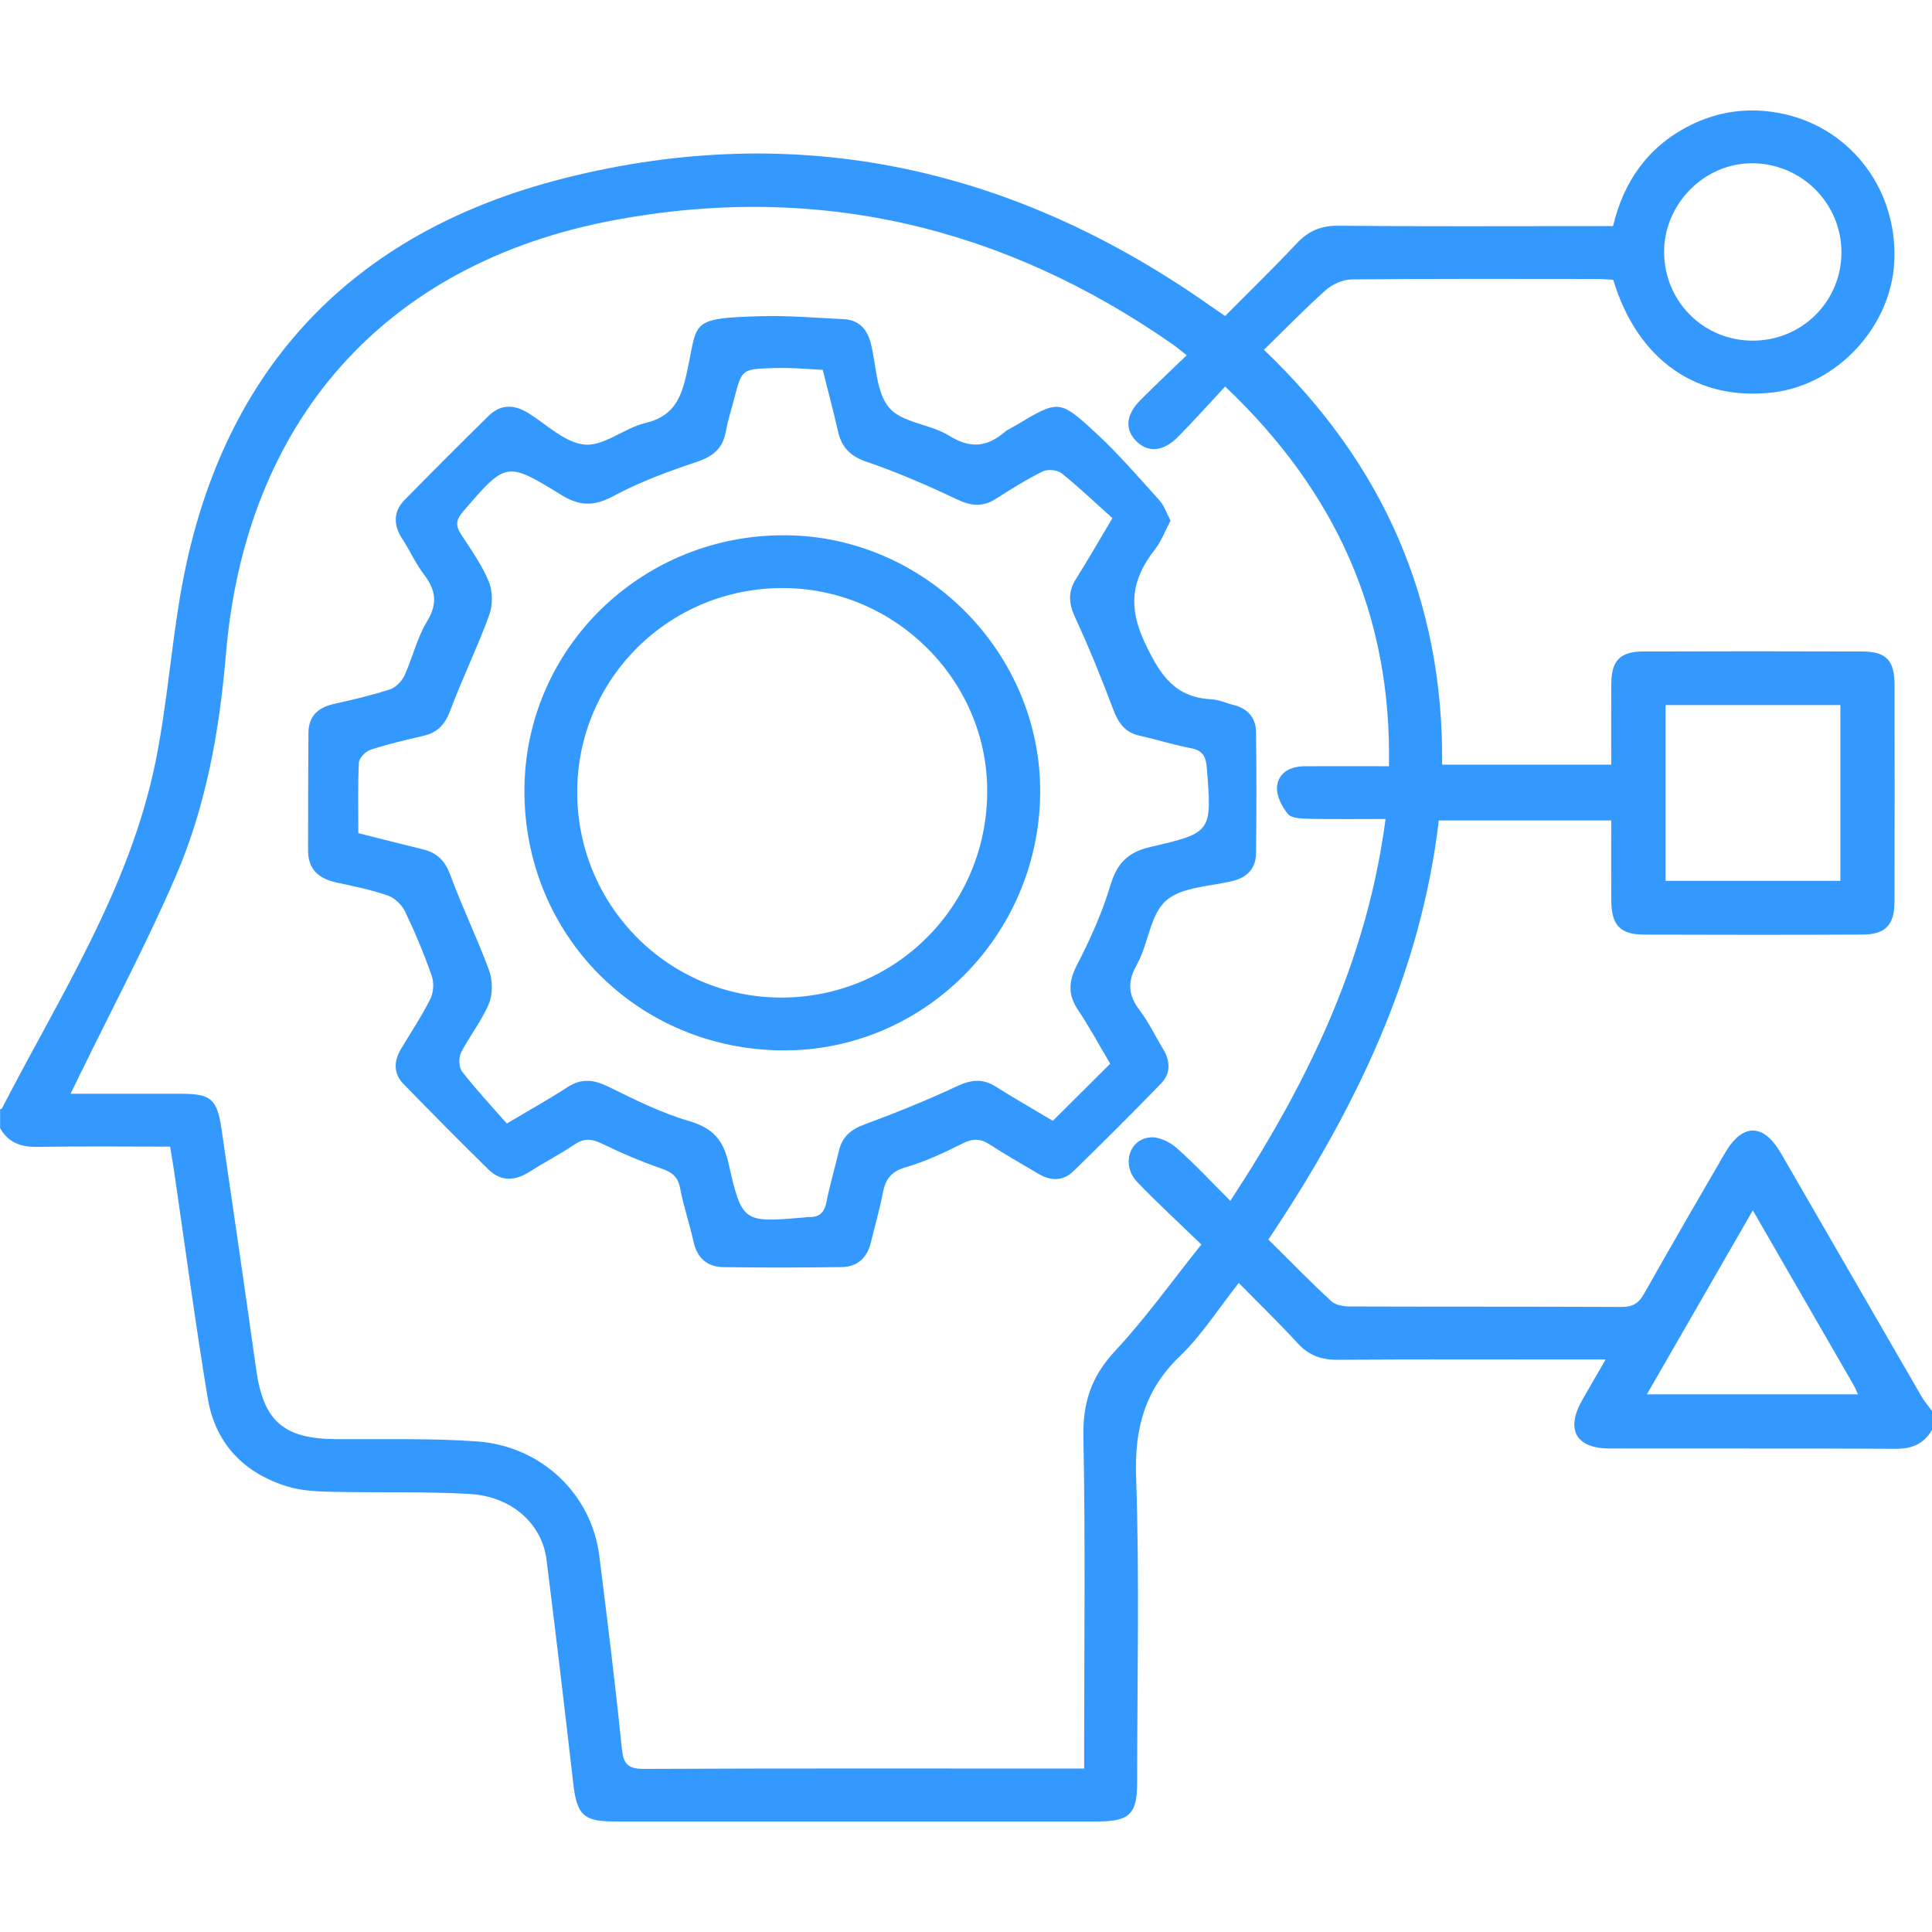
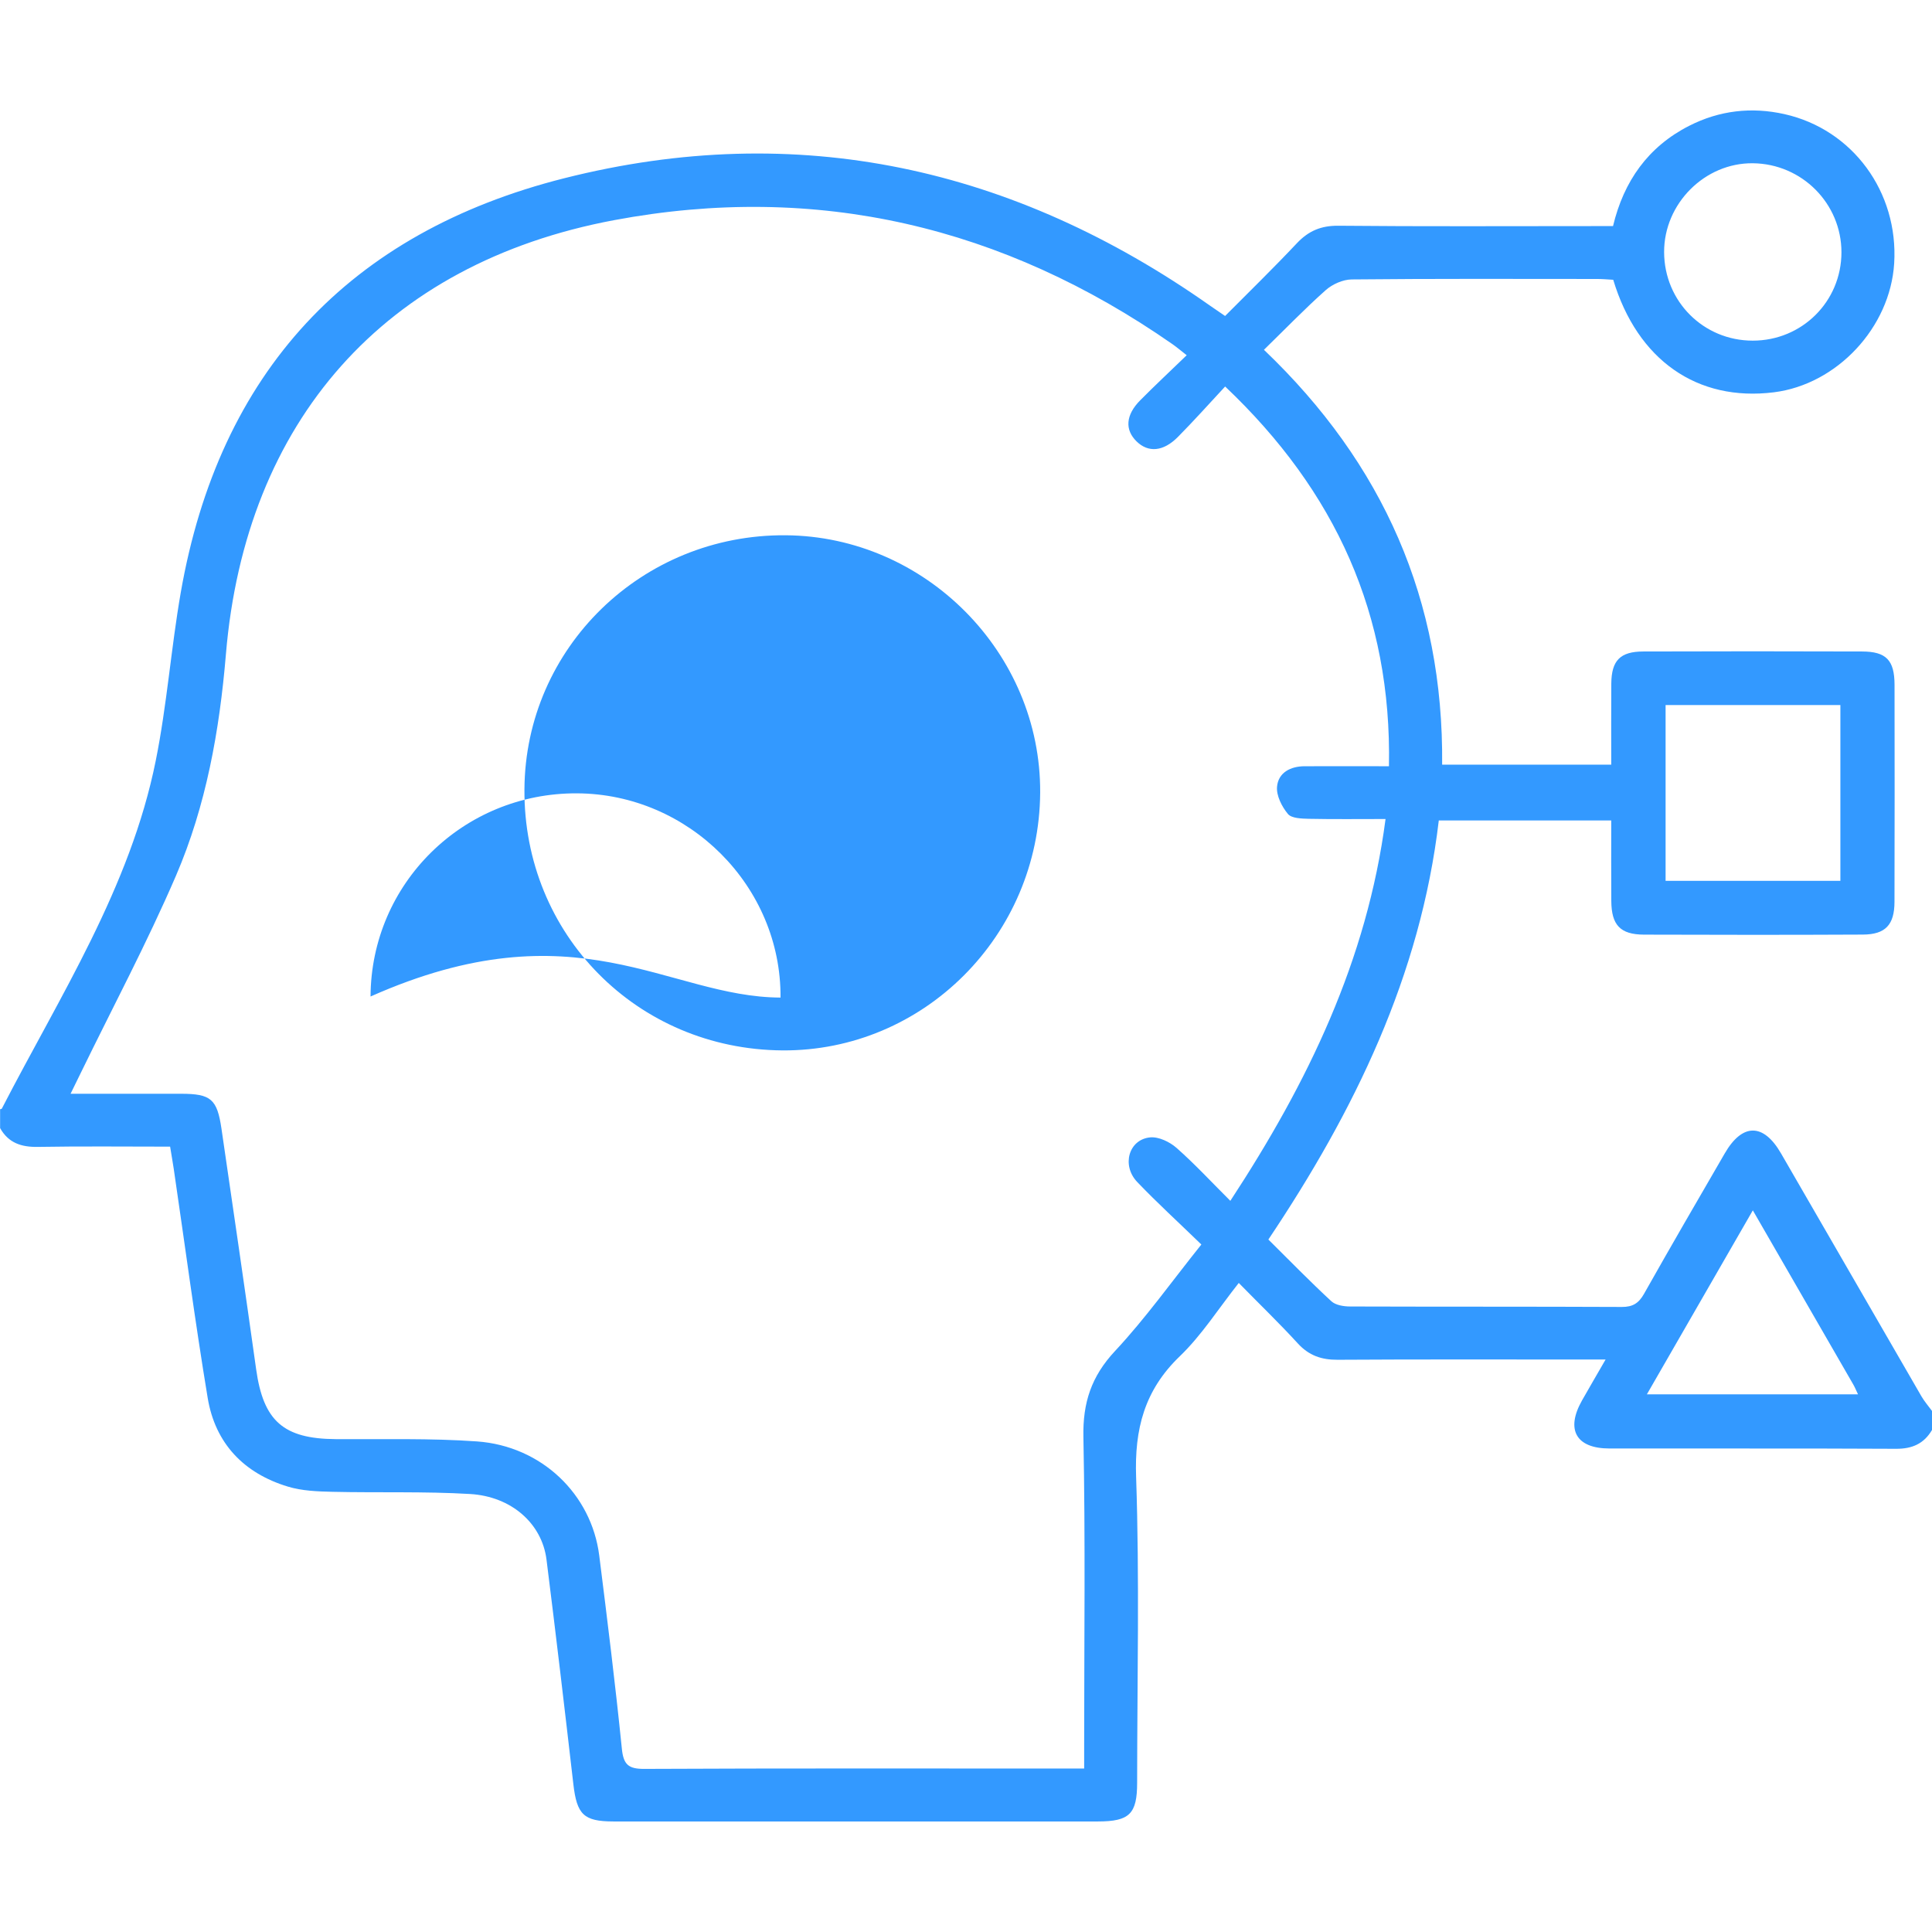
<svg xmlns="http://www.w3.org/2000/svg" version="1.1" id="Layer_1" x="0px" y="0px" width="38px" height="38px" viewBox="0 0 38 38" enable-background="new 0 0 38 38" xml:space="preserve">
  <g>
    <path fill-rule="evenodd" clip-rule="evenodd" fill="#3399FF" d="M38,28.126c-0.159,0.271-0.391,0.372-0.708,0.37   c-1.879-0.01-3.758-0.003-5.638-0.006c-0.654-0.001-0.862-0.37-0.539-0.943c0.139-0.245,0.281-0.488,0.465-0.807   c-0.192,0-0.32,0-0.448,0c-1.607,0-3.215-0.005-4.822,0.005c-0.318,0.002-0.566-0.083-0.785-0.323   c-0.365-0.399-0.756-0.775-1.16-1.188c-0.403,0.51-0.73,1.029-1.16,1.442c-0.695,0.668-0.893,1.43-0.859,2.38   c0.068,2.001,0.021,4.005,0.02,6.008c0,0.613-0.15,0.761-0.77,0.762c-3.177,0-6.354,0.001-9.531,0   c-0.587-0.001-0.719-0.137-0.788-0.735c-0.17-1.473-0.343-2.945-0.528-4.416c-0.089-0.705-0.685-1.242-1.506-1.29   c-0.899-0.053-1.804-0.022-2.705-0.043c-0.295-0.007-0.601-0.018-0.878-0.103c-0.865-0.262-1.427-0.85-1.575-1.743   c-0.248-1.498-0.447-3.005-0.668-4.508c-0.02-0.133-0.044-0.266-0.071-0.435c-0.875,0-1.737-0.01-2.6,0.005   c-0.326,0.006-0.58-0.077-0.744-0.37c0-0.124,0-0.247,0-0.371c0.012-0.004,0.03-0.004,0.034-0.012   c1.146-2.223,2.526-4.346,3.028-6.847c0.219-1.088,0.3-2.203,0.49-3.297c0.755-4.34,3.316-7.088,7.543-8.155   c4.591-1.16,8.841-0.215,12.703,2.506c0.09,0.063,0.182,0.124,0.296,0.203c0.478-0.481,0.956-0.946,1.413-1.432   c0.229-0.242,0.475-0.346,0.813-0.343c1.657,0.016,3.314,0.007,4.973,0.007c0.135,0,0.27,0,0.431,0   c0.211-0.883,0.689-1.56,1.497-1.972c0.595-0.303,1.226-0.376,1.876-0.23c1.341,0.301,2.243,1.533,2.157,2.935   c-0.078,1.261-1.124,2.381-2.366,2.536c-1.506,0.188-2.683-0.631-3.16-2.213c-0.102-0.006-0.211-0.016-0.32-0.016   c-1.607-0.001-3.216-0.007-4.823,0.009c-0.173,0.002-0.379,0.093-0.51,0.209c-0.413,0.367-0.798,0.767-1.217,1.175   c2.348,2.241,3.535,4.931,3.505,8.16c1.108,0,2.199,0,3.326,0c0-0.538-0.003-1.066,0.001-1.595c0.004-0.454,0.174-0.63,0.628-0.631   c1.435-0.005,2.87-0.005,4.305,0c0.475,0.001,0.637,0.172,0.638,0.656c0.002,1.423,0.003,2.846-0.001,4.268   c-0.001,0.452-0.178,0.642-0.622,0.644c-1.435,0.007-2.87,0.006-4.305,0.001c-0.468-0.002-0.64-0.188-0.643-0.663   c-0.004-0.518-0.001-1.036-0.001-1.583c-1.137,0-2.253,0-3.392,0c-0.359,3.051-1.66,5.717-3.352,8.243   c0.425,0.421,0.821,0.828,1.238,1.213c0.085,0.079,0.245,0.104,0.371,0.104c1.781,0.006,3.563,0.001,5.344,0.009   c0.214,0.001,0.332-0.074,0.435-0.257c0.522-0.926,1.056-1.845,1.589-2.764c0.345-0.596,0.759-0.598,1.104-0.003   c0.923,1.593,1.841,3.188,2.764,4.782c0.06,0.103,0.139,0.193,0.21,0.29C38,27.879,38,28.002,38,28.126z M27.252,16.109   c-0.523,0-1.016,0.006-1.507-0.004c-0.144-0.004-0.342-0.008-0.414-0.096c-0.12-0.145-0.23-0.363-0.213-0.538   c0.026-0.275,0.264-0.399,0.542-0.4c0.541-0.002,1.082,0,1.659,0c0.056-2.979-1.048-5.407-3.222-7.469   c-0.322,0.347-0.618,0.678-0.93,0.993c-0.286,0.289-0.582,0.312-0.812,0.087c-0.234-0.229-0.215-0.52,0.072-0.809   c0.293-0.296,0.598-0.58,0.914-0.886c-0.129-0.101-0.203-0.164-0.282-0.219c-3.326-2.316-6.995-3.184-10.979-2.438   c-4.526,0.848-7.254,3.962-7.637,8.542c-0.125,1.496-0.389,2.975-0.983,4.355c-0.566,1.313-1.24,2.58-1.867,3.867   c-0.062,0.128-0.124,0.255-0.205,0.419c0.766,0,1.47,0,2.174,0c0.585,0.001,0.708,0.102,0.794,0.687   c0.23,1.577,0.461,3.154,0.682,4.732c0.142,1.017,0.536,1.367,1.565,1.374c0.927,0.007,1.857-0.021,2.78,0.045   c1.27,0.092,2.25,1.038,2.403,2.243c0.159,1.263,0.316,2.526,0.444,3.792c0.031,0.32,0.126,0.408,0.445,0.406   c2.745-0.013,5.49-0.007,8.236-0.007c0.12,0,0.241,0,0.413,0c0-0.184,0-0.327,0-0.471c0-2.016,0.025-4.032-0.015-6.047   c-0.014-0.678,0.156-1.195,0.622-1.694c0.603-0.646,1.118-1.371,1.698-2.095c-0.449-0.436-0.869-0.819-1.261-1.229   c-0.313-0.328-0.167-0.838,0.254-0.878c0.167-0.016,0.384,0.088,0.518,0.206c0.364,0.321,0.695,0.68,1.059,1.042   C25.724,21.292,26.888,18.89,27.252,16.109z M32.76,13.867c0,1.181,0,2.319,0,3.458c1.163,0,2.294,0,3.438,0   c0-1.162,0-2.303,0-3.458C35.042,13.867,33.91,13.867,32.76,13.867z M36.219,4.963c0-0.959-0.777-1.742-1.743-1.752   c-0.945-0.01-1.748,0.794-1.745,1.748c0.003,0.97,0.775,1.741,1.742,1.741C35.443,6.701,36.218,5.93,36.219,4.963z M34.476,23.806   c-0.71,1.233-1.39,2.413-2.084,3.619c1.422,0,2.771,0,4.153,0c-0.042-0.088-0.064-0.144-0.094-0.195   C35.804,26.106,35.155,24.983,34.476,23.806z" />
-     <path fill-rule="evenodd" clip-rule="evenodd" fill="#3399FF" d="M23.023,10.241c-0.106,0.199-0.179,0.401-0.305,0.563   c-0.459,0.587-0.544,1.122-0.189,1.863c0.302,0.632,0.588,1.05,1.305,1.088c0.145,0.008,0.285,0.076,0.429,0.111   c0.276,0.068,0.437,0.25,0.441,0.524c0.012,0.802,0.011,1.604,0,2.404c-0.004,0.275-0.164,0.457-0.438,0.528   c-0.453,0.117-1.014,0.114-1.33,0.391c-0.314,0.273-0.347,0.85-0.573,1.254c-0.191,0.342-0.178,0.599,0.051,0.901   c0.178,0.234,0.306,0.507,0.46,0.76c0.146,0.239,0.157,0.482-0.038,0.684c-0.566,0.584-1.143,1.159-1.726,1.727   c-0.201,0.195-0.444,0.191-0.684,0.049c-0.318-0.19-0.643-0.37-0.952-0.573c-0.186-0.122-0.337-0.128-0.54-0.025   c-0.362,0.183-0.736,0.357-1.125,0.47c-0.285,0.083-0.394,0.237-0.444,0.503c-0.063,0.327-0.158,0.647-0.235,0.972   c-0.073,0.303-0.264,0.482-0.572,0.487c-0.777,0.011-1.555,0.012-2.331,0.001c-0.322-0.005-0.519-0.184-0.589-0.511   c-0.076-0.35-0.195-0.69-0.261-1.041c-0.043-0.231-0.163-0.317-0.374-0.39c-0.396-0.136-0.782-0.302-1.159-0.485   c-0.198-0.097-0.352-0.116-0.542,0.013c-0.286,0.193-0.596,0.353-0.887,0.539C10.128,23.229,9.852,23.243,9.604,23   c-0.562-0.554-1.118-1.113-1.668-1.68c-0.196-0.202-0.194-0.442-0.052-0.683c0.196-0.328,0.41-0.648,0.581-0.99   c0.063-0.127,0.074-0.321,0.026-0.456c-0.151-0.43-0.327-0.852-0.524-1.263c-0.063-0.131-0.204-0.268-0.339-0.314   c-0.325-0.113-0.667-0.182-1.004-0.255c-0.342-0.074-0.563-0.248-0.564-0.623c0-0.776,0-1.553,0.007-2.33   c0.004-0.318,0.186-0.488,0.491-0.558c0.373-0.083,0.747-0.17,1.11-0.288c0.116-0.037,0.235-0.161,0.288-0.275   c0.16-0.347,0.244-0.735,0.44-1.057c0.216-0.353,0.179-0.62-0.057-0.928c-0.164-0.215-0.275-0.468-0.424-0.696   c-0.178-0.274-0.186-0.539,0.047-0.776C8.506,9.274,9.056,8.724,9.609,8.18c0.235-0.231,0.5-0.229,0.778-0.058   c0.367,0.227,0.729,0.59,1.116,0.623c0.378,0.033,0.774-0.325,1.184-0.423c0.507-0.12,0.685-0.415,0.8-0.896   c0.259-1.092-0.001-1.166,1.477-1.207c0.542-0.015,1.086,0.033,1.628,0.058c0.304,0.015,0.465,0.199,0.536,0.479   c0.11,0.431,0.103,0.961,0.361,1.264c0.255,0.299,0.809,0.319,1.178,0.549c0.411,0.256,0.74,0.229,1.088-0.067   c0.065-0.055,0.148-0.089,0.223-0.134c0.843-0.504,0.856-0.519,1.584,0.155c0.442,0.41,0.839,0.871,1.244,1.32   C22.9,9.947,22.945,10.094,23.023,10.241z M16.182,7.275c-0.22-0.014-0.393-0.026-0.564-0.033   c-0.136-0.006-0.272-0.007-0.408-0.003c-0.619,0.021-0.619,0.021-0.77,0.604c-0.056,0.216-0.125,0.428-0.164,0.646   c-0.061,0.332-0.252,0.489-0.572,0.596c-0.56,0.187-1.121,0.394-1.639,0.672c-0.379,0.204-0.664,0.2-1.023-0.021   c-1.087-0.67-1.09-0.654-1.937,0.329c-0.142,0.164-0.146,0.279-0.033,0.451c0.196,0.299,0.408,0.597,0.543,0.925   c0.078,0.19,0.079,0.46,0.008,0.655c-0.231,0.635-0.53,1.245-0.767,1.879c-0.103,0.275-0.251,0.436-0.532,0.499   c-0.349,0.08-0.698,0.163-1.037,0.273C7.189,14.78,7.063,14.91,7.059,15c-0.023,0.455-0.011,0.912-0.011,1.387   c0.44,0.111,0.857,0.218,1.275,0.32c0.273,0.067,0.431,0.222,0.533,0.5c0.232,0.635,0.532,1.245,0.764,1.88   c0.071,0.195,0.074,0.465-0.004,0.655c-0.142,0.339-0.382,0.634-0.549,0.964c-0.05,0.1-0.041,0.29,0.024,0.374   c0.279,0.357,0.591,0.691,0.877,1.018c0.477-0.283,0.844-0.487,1.195-0.716c0.272-0.176,0.511-0.15,0.796-0.011   c0.519,0.255,1.044,0.518,1.596,0.679c0.456,0.133,0.67,0.366,0.771,0.817c0.27,1.187,0.285,1.183,1.508,1.077   c0.024-0.002,0.049-0.008,0.073-0.007c0.205,0.008,0.308-0.084,0.348-0.293c0.066-0.339,0.166-0.671,0.245-1.008   c0.065-0.28,0.24-0.424,0.512-0.523c0.611-0.226,1.218-0.472,1.808-0.747c0.275-0.129,0.502-0.16,0.763,0.005   c0.363,0.229,0.737,0.442,1.125,0.674c0.386-0.384,0.759-0.755,1.128-1.123c-0.224-0.378-0.411-0.728-0.631-1.055   c-0.205-0.305-0.189-0.565-0.02-0.892c0.26-0.501,0.494-1.025,0.656-1.564c0.13-0.435,0.345-0.651,0.789-0.753   c1.216-0.28,1.207-0.298,1.106-1.562c-0.018-0.213-0.079-0.335-0.307-0.379c-0.34-0.065-0.671-0.17-1.008-0.245   c-0.287-0.063-0.423-0.246-0.523-0.513c-0.229-0.61-0.475-1.216-0.748-1.807c-0.128-0.275-0.151-0.505,0.013-0.764   c0.229-0.363,0.442-0.737,0.717-1.197c-0.332-0.297-0.653-0.604-0.999-0.882c-0.084-0.067-0.274-0.085-0.372-0.037   c-0.32,0.158-0.625,0.35-0.927,0.542c-0.259,0.165-0.487,0.137-0.763,0.006c-0.578-0.274-1.168-0.53-1.772-0.737   c-0.325-0.11-0.495-0.285-0.566-0.604C16.392,8.082,16.285,7.689,16.182,7.275z" />
-     <path fill-rule="evenodd" clip-rule="evenodd" fill="#3399FF" d="M15.389,20.66c-2.858-0.021-5.093-2.282-5.074-5.135   c0.018-2.784,2.313-5.018,5.137-4.997c2.751,0.02,5.022,2.314,5.007,5.06C20.442,18.4,18.164,20.679,15.389,20.66z M15.352,19.621   c2.247,0.007,4.052-1.785,4.065-4.038c0.015-2.188-1.801-4.008-4.006-4.017c-2.238-0.01-4.047,1.772-4.058,3.996   C11.343,17.797,13.133,19.613,15.352,19.621z" />
+     <path fill-rule="evenodd" clip-rule="evenodd" fill="#3399FF" d="M15.389,20.66c-2.858-0.021-5.093-2.282-5.074-5.135   c0.018-2.784,2.313-5.018,5.137-4.997c2.751,0.02,5.022,2.314,5.007,5.06C20.442,18.4,18.164,20.679,15.389,20.66z M15.352,19.621   c0.015-2.188-1.801-4.008-4.006-4.017c-2.238-0.01-4.047,1.772-4.058,3.996   C11.343,17.797,13.133,19.613,15.352,19.621z" />
  </g>
</svg>